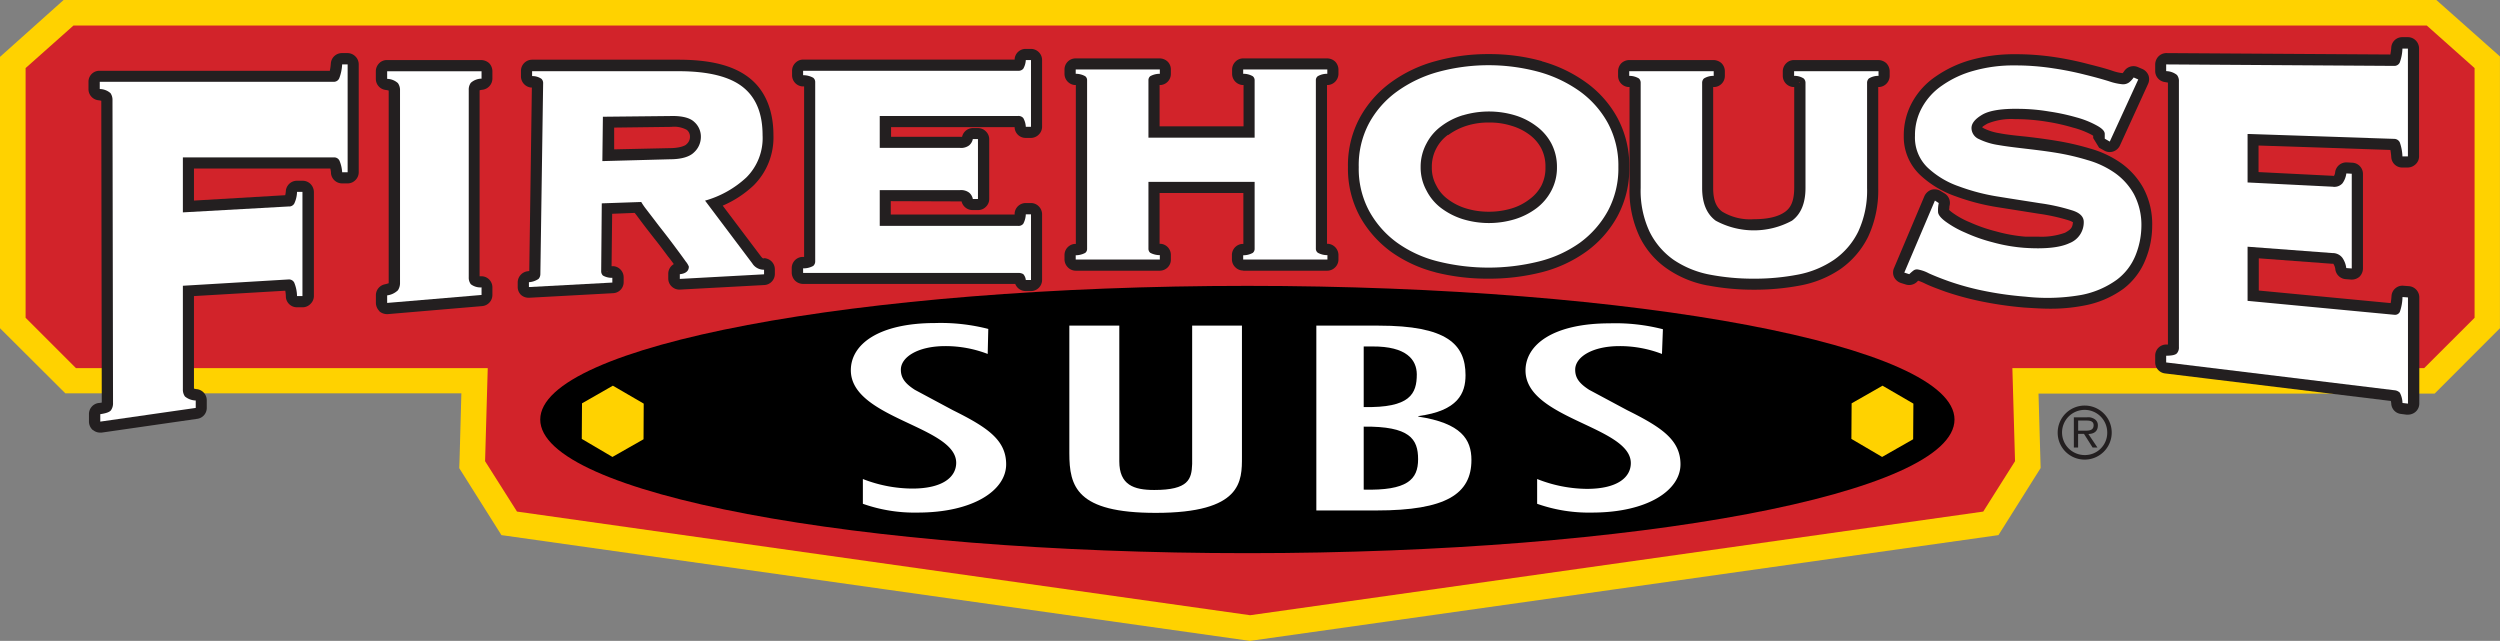
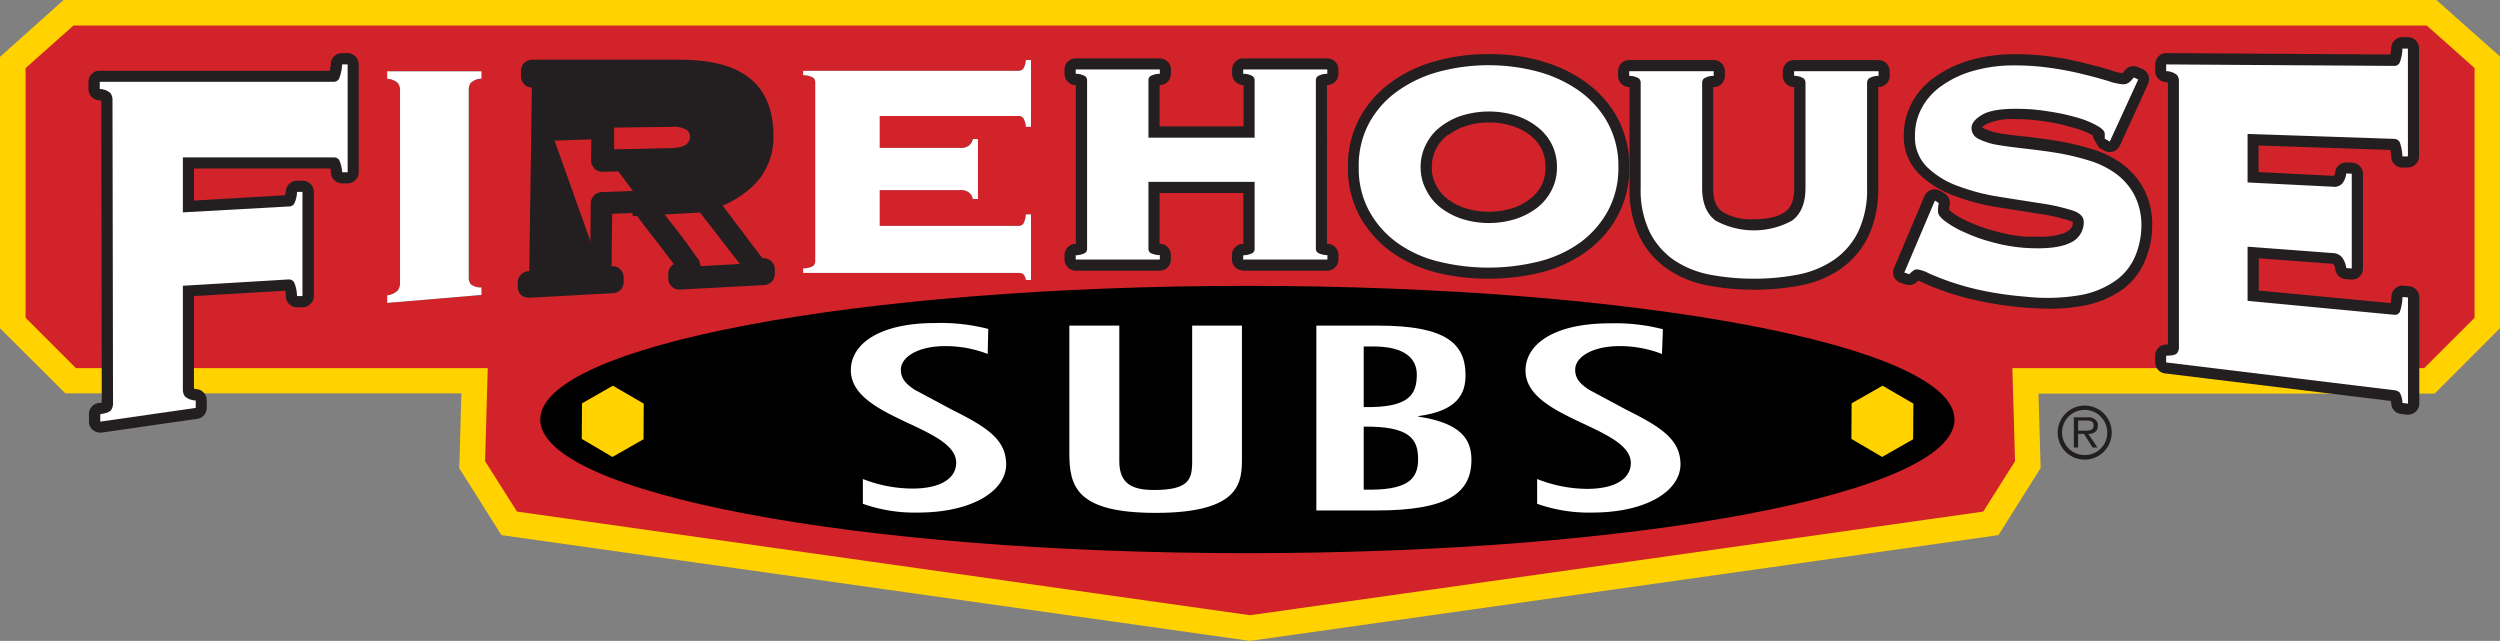
<svg xmlns="http://www.w3.org/2000/svg" width="423.79" height="108.64" viewBox="0 0 423.79 108.64">
  <rect x="0" y="0" width="423.79" height="108.64" fill="#808080" stroke="none" />
  <title>firehouse-subs-logo</title>
  <g>
    <g>
-       <polygon points="411.38 4.33 245.68 4.33 178.14 4.33 12.45 4.33 4.34 11.54 4.34 53.87 12.88 62.41 82.68 62.41 82.23 78.18 87.64 86.72 211.91 104.29 336.19 86.72 341.58 78.18 341.13 62.41 410.93 62.41 419.48 53.87 419.48 11.54 411.38 4.33" fill="#ffd200" />
      <path d="M85,90.71,77.85,79.36,77.9,78l.31-11.32H11.08L0,55.64v-46L10.78,0h400.6V4.32l-2.89,3.23,2.89-3.23V0H413l10.78,9.57V55.64L412.71,66.72H345.56l.36,12.62-7.15,11.37L211.88,108.64,85,90.71ZM8.65,13.46V52.07l6,6H87.11L86.58,77l3.63,5.75L211.93,99.92,333.57,82.71,337.21,77l-.54-18.86,72.48,0,6-6V13.48l-5.42-4.83H178.13l-164,0L8.65,13.46Z" fill="#ffd200" />
    </g>
    <polygon points="411.38 4.33 245.68 4.33 178.14 4.33 12.45 4.33 4.34 11.54 4.34 53.87 12.88 62.41 82.68 62.41 82.23 78.18 87.64 86.72 211.91 104.29 336.19 86.72 341.58 78.18 341.13 62.41 410.93 62.41 419.48 53.87 419.48 11.54 411.38 4.33" fill="#d2232a" />
    <g>
      <path d="M58,29.2a5.89,5.89,0,0,0-.47-2,1,1,0,0,0-.94-.52H31V36L48.93,35a1,1,0,0,0,.94-.47,4.82,4.82,0,0,0,.48-2h.92V50.19h-.92a6.27,6.27,0,0,0-.48-2.3,1,1,0,0,0-.94-.52L31,48.44V66a2,2,0,0,0,.35,1.21,3,3,0,0,0,1.83.68v1.26L17,71.47V70.21c1-.15,1.59-.36,1.82-.68a2,2,0,0,0,.34-1.21L19.07,17a2,2,0,0,0-.34-1.21,2.82,2.82,0,0,0-1.82-.7V13.87H56.56a1,1,0,0,0,.94-.58A7.51,7.51,0,0,0,58,10.92h.93V29.2Z" fill="#231f20" />
      <path d="M15.73,72.9a1.93,1.93,0,0,1-.65-1.44h0V70.21a1.89,1.89,0,0,1,1.61-1.89h0a3.57,3.57,0,0,0,.56-.08h0l-.08-51.16a4.43,4.43,0,0,0-.53-.09h0A1.89,1.89,0,0,1,15,15.11h0V13.87a1.85,1.85,0,0,1,.55-1.34h0A1.83,1.83,0,0,1,16.91,12h39a9.07,9.07,0,0,0,.17-1.23h0A1.89,1.89,0,0,1,58,9h.91a1.89,1.89,0,0,1,1.34.57h0a1.87,1.87,0,0,1,.56,1.33h0V29.19a1.88,1.88,0,0,1-.56,1.34h0a1.84,1.84,0,0,1-1.34.56H58v0a1.9,1.9,0,0,1-1.89-1.68h0c0-.36-.07-.63-.11-.84H32.88V34l15.47-.91a5.08,5.08,0,0,0,.11-.78h0a1.89,1.89,0,0,1,1.86-1.67h1a1.89,1.89,0,0,1,1.34.57h0a2,2,0,0,1,.55,1.34h0V50.19a1.86,1.86,0,0,1-.57,1.32h0a1.85,1.85,0,0,1-1.32.58h-1a1.88,1.88,0,0,1-1.86-1.73h0c0-.48-.06-.84-.1-1.08h0l-15.48.91V65.87a2.88,2.88,0,0,0,.57.11h0a1.9,1.9,0,0,1,1.6,1.89h0v1.25A1.86,1.86,0,0,1,33.42,71h0L17.25,73.33H17a1.83,1.83,0,0,1-1.24-.44ZM21,17,21,68.32A4.73,4.73,0,0,1,21,69h0l8.48-1.22A4.33,4.33,0,0,1,29.1,66h0V48.42a1.87,1.87,0,0,1,1.76-1.89h0l18.06-1.08a1.46,1.46,0,0,1,.46,0h0V36.83a1,1,0,0,1-.34,0h0L31.1,37.91a1.92,1.92,0,0,1-1.41-.53h0A1.77,1.77,0,0,1,29.1,36h0V26.68a1.89,1.89,0,0,1,.54-1.34h0A1.89,1.89,0,0,1,31,24.79H56.55a3.31,3.31,0,0,1,.44,0h0V15.73a2.12,2.12,0,0,1-.44,0H20.78A4.3,4.3,0,0,1,21,17ZM17.51,68.18v0h0v0Zm41.37-39.1,1-.12-1,.12Z" fill="#231f20" />
    </g>
    <g>
      <path d="M65.63,50.07a3.2,3.2,0,0,0,1.82-.86A2.17,2.17,0,0,0,67.81,48V15.32a2,2,0,0,0-.36-1.23,2.8,2.8,0,0,0-1.82-.72V12.08h16v1.25a2.78,2.78,0,0,0-1.82.71,1.93,1.93,0,0,0-.35,1.21V47a1.86,1.86,0,0,0,.35,1.18,2.7,2.7,0,0,0,1.82.54V50l-16,1.35Z" fill="#231f20" />
-       <path d="M64.34,52.76a2,2,0,0,1-.62-1.39h0V50.05a1.89,1.89,0,0,1,1.45-1.84h0a5.69,5.69,0,0,0,.72-.2h0V15.35a4.26,4.26,0,0,0-.56-.11h0a1.88,1.88,0,0,1-1.62-1.88h0V12.07a1.93,1.93,0,0,1,.57-1.35h0a1.8,1.8,0,0,1,1.35-.54H81.58a2.07,2.07,0,0,1,1.35.54h0a2,2,0,0,1,.54,1.35h0v1.28a1.93,1.93,0,0,1-1.64,1.86h0a2.64,2.64,0,0,0-.53.1h0V46.83l.41,0h0a1.88,1.88,0,0,1,1.76,1.89h0V50a1.9,1.9,0,0,1-1.74,1.89h0l-16,1.36h-.16a2.06,2.06,0,0,1-1.28-.49Zm5.34-37.44V48a4,4,0,0,1-.16,1.18h0l8.22-.69a4.74,4.74,0,0,1-.22-1.4h0V15.24A4.62,4.62,0,0,1,77.69,14H69.48a4.29,4.29,0,0,1,.2,1.35ZM66,48s0,0,0,0h0v0Z" fill="#231f20" />
    </g>
    <g>
-       <path d="M102.21,46.71a2.93,2.93,0,0,0,1.59.38v.81l-14.14.76v-.82a3.33,3.33,0,0,0,1.63-.56,1.22,1.22,0,0,0,.31-.8l.47-32.34a1,1,0,0,0-.29-.78,2.67,2.67,0,0,0-1.58-.46v-.83H115q7.5,0,10.89,2.66c2.26,1.77,3.38,4.5,3.38,8.2a9.42,9.42,0,0,1-2.75,7.15,17.09,17.09,0,0,1-7,3.93l8,10.63a2.27,2.27,0,0,0,2,1.08v.78l-14.28.78v-.8c1-.1,1.53-.54,1.53-1.29a3.29,3.29,0,0,0-.57-.92c-.34-.5-.81-1.13-1.35-1.86s-1.13-1.52-1.79-2.38-1.3-1.65-1.9-2.45-1.14-1.48-1.59-2.08a11,11,0,0,1-.87-1.26l-6.69.23L101.91,46A1,1,0,0,0,102.21,46.71ZM113.54,27c2,0,3.38-.43,4.13-1.19a3.55,3.55,0,0,0,1.14-2.59,3.33,3.33,0,0,0-1.12-2.55c-.74-.71-2.11-1.06-4.11-1l-11.38.12-.09,7.52Z" fill="#231f20" />
+       <path d="M102.21,46.71a2.93,2.93,0,0,0,1.59.38v.81l-14.14.76v-.82a3.33,3.33,0,0,0,1.63-.56,1.22,1.22,0,0,0,.31-.8l.47-32.34a1,1,0,0,0-.29-.78,2.67,2.67,0,0,0-1.58-.46v-.83H115q7.5,0,10.89,2.66c2.26,1.77,3.38,4.5,3.38,8.2a9.42,9.42,0,0,1-2.75,7.15,17.09,17.09,0,0,1-7,3.93a2.27,2.27,0,0,0,2,1.08v.78l-14.28.78v-.8c1-.1,1.53-.54,1.53-1.29a3.29,3.29,0,0,0-.57-.92c-.34-.5-.81-1.13-1.35-1.86s-1.13-1.52-1.79-2.38-1.3-1.65-1.9-2.45-1.14-1.48-1.59-2.08a11,11,0,0,1-.87-1.26l-6.69.23L101.91,46A1,1,0,0,0,102.21,46.71ZM113.54,27c2,0,3.38-.43,4.13-1.19a3.55,3.55,0,0,0,1.14-2.59,3.33,3.33,0,0,0-1.12-2.55c-.74-.71-2.11-1.06-4.11-1l-11.38.12-.09,7.52Z" fill="#231f20" />
      <path d="M88.33,50a1.86,1.86,0,0,1-.57-1.38h0v-.81A1.93,1.93,0,0,1,89.32,46h0l.4-.06h0l.44-31.1H90a1.92,1.92,0,0,1-1.69-1.92h0V12a1.9,1.9,0,0,1,1.9-1.88H115c5.2,0,9.22.89,12,3.07h0c2.81,2.19,4.11,5.65,4.11,9.71h0a11.47,11.47,0,0,1-3.34,8.51h0a17.9,17.9,0,0,1-5.26,3.45h0l6.5,8.62c.24.29.29.29.31.29h0s0,0,0,0h0c0,.05.07.05.2,0h0a1.15,1.15,0,0,1,.45.07h0a1.88,1.88,0,0,1,1.38,1.82h0v.77a1.89,1.89,0,0,1-1.8,1.89h0l-14.27.77a1.87,1.87,0,0,1-1.39-.5h0a1.84,1.84,0,0,1-.61-1.37h0v-.82a1.9,1.9,0,0,1,.94-1.63h0c-.26-.37-.59-.82-1-1.32h0c-.53-.72-1.1-1.48-1.75-2.32h0c-.67-.84-1.32-1.68-1.91-2.44h0c-.62-.8-1.15-1.52-1.61-2.14h0l-.36-.46h0l-3.82.15-.1,8.88H104a1.9,1.9,0,0,1,1.72,1.89h0v.82a1.87,1.87,0,0,1-1.8,1.87h0l-14.14.77h-.08A1.93,1.93,0,0,1,88.33,50Zm5.61-35.91a.16.16,0,0,1,0,.08h0L93.5,46.46a.18.18,0,0,1,0,.1h0l6.53-.35c0-.1,0-.2,0-.28h0l.12-11.49A1.92,1.92,0,0,1,102,32.56h0l6.67-.23a1.87,1.87,0,0,1,1.73,1h0s.29.45.72,1h0c.44.6,1,1.27,1.57,2.06h0c.61.79,1.23,1.61,1.93,2.45h0l1.79,2.39h0c.53.75,1,1.37,1.35,1.88h0c.43.81.65.37,1,2h0l6.66-.36L118,35.16a2,2,0,0,1-.3-1.73h0A1.86,1.86,0,0,1,119,32.2h0a15.72,15.72,0,0,0,6.27-3.49h0a7.55,7.55,0,0,0,2.15-5.78h0c0-3.35-.93-5.37-2.66-6.72h0c-1.68-1.38-4.91-2.29-9.7-2.27H93.94v.15Zm8.83,32h.11l.13-.12h0l0,.06v-.06h-.09l-.11.13Zm.4-1Zm-2.4-16.53a2,2,0,0,1-.58-1.36h0l.11-7.52a1.87,1.87,0,0,1,1.86-1.87h0l11.12-.12a.76.76,0,0,1,.41,0h0s0,.05,0,0h0c2.11,0,3.89.32,5.26,1.58h0a5.28,5.28,0,0,1,1.7,3.66h0a1.85,1.85,0,0,1,0,.25h0a5.46,5.46,0,0,1-1.69,3.9h0c-1.39,1.35-3.24,1.71-5.43,1.77h0l-11.44.27a2,2,0,0,1-1.37-.55ZM113.54,27l0-1.89c1.77,0,2.7-.46,2.83-.66h0a1.64,1.64,0,0,0,.59-1.2h0l0-.09a1.45,1.45,0,0,0-.53-1.14h0a4.42,4.42,0,0,0-2.64-.51h0l-.08,0-.06,0-9.54.12,0,3.69,9.45-.21.07,1.89Z" fill="#231f20" />
    </g>
    <g>
      <path d="M164.91,33.73a1.85,1.85,0,0,0-.62-1.07,2.26,2.26,0,0,0-1.56-.43h-13.6v6.06h23.45a1,1,0,0,0,.88-.36,3.68,3.68,0,0,0,.43-1.6h.88V47.47h-.88a1.72,1.72,0,0,0-.43-1,1.54,1.54,0,0,0-.88-.2H136.14v-.78a3.42,3.42,0,0,0,1.71-.41,1,1,0,0,0,.34-.75V13.93a.92.92,0,0,0-.34-.75,3.47,3.47,0,0,0-1.71-.43V12h36.44a1.06,1.06,0,0,0,.88-.35,3.28,3.28,0,0,0,.43-1.47h.88V21.49h-.88a3.33,3.33,0,0,0-.43-1.48,1.06,1.06,0,0,0-.88-.35H149.13v5.41h13.6a2.26,2.26,0,0,0,1.56-.43,1.91,1.91,0,0,0,.62-1.07h.87V33.73Z" fill="#231f20" />
-       <path d="M173.89,49.34a1.89,1.89,0,0,1-1.79-1.21h-36a2,2,0,0,1-1.33-.56h0a2,2,0,0,1-.56-1.35h0v-.78A1.9,1.9,0,0,1,136,43.55h0l.31,0h0V14.65l-.31,0h0a1.9,1.9,0,0,1-1.73-1.9h0V12a1.84,1.84,0,0,1,.56-1.34h0a1.83,1.83,0,0,1,1.33-.56H172a.79.79,0,0,1,0-.13h0a1.87,1.87,0,0,1,1.89-1.68h.88a1.89,1.89,0,0,1,1.32.55h0a1.88,1.88,0,0,1,.56,1.34h0V21.49a1.85,1.85,0,0,1-.56,1.32h0a1.88,1.88,0,0,1-1.32.57h-.88A1.87,1.87,0,0,1,172,21.7h0a.4.4,0,0,1,0-.15h0l-20.95,0v1.64h11.7a1.46,1.46,0,0,0,.34,0h0a1.88,1.88,0,0,1,1.84-1.48h.89a1.89,1.89,0,0,1,1.31.57h0a1.85,1.85,0,0,1,.56,1.34h0V33.74a1.82,1.82,0,0,1-.56,1.31h0a1.84,1.84,0,0,1-1.31.56h-.89v0A1.92,1.92,0,0,1,163,34.14h0l-.32,0h0L151,34.1v2.27h21c0-.07,0-.16,0-.27h0a1.89,1.89,0,0,1,1.89-1.68h.88a1.85,1.85,0,0,1,1.32.56h0a1.9,1.9,0,0,1,.56,1.35h0V47.47a1.85,1.85,0,0,1-.56,1.32h0a1.85,1.85,0,0,1-1.32.55h-.88Zm-1.32-5,.3,0h0V40.17l-.3,0H149.13a2,2,0,0,1-1.36-.56h0a1.89,1.89,0,0,1-.54-1.34h0V32.22a1.87,1.87,0,0,1,.54-1.34h0a2,2,0,0,1,1.36-.55h13.59a7.46,7.46,0,0,1,1.15.11h0v-3.6a6.61,6.61,0,0,1-1.15.12H149.13a2,2,0,0,1-1.36-.56h0a1.86,1.86,0,0,1-.54-1.34h0v-5.4a1.82,1.82,0,0,1,.54-1.34h0a2,2,0,0,1,1.36-.55h23.74V13.85a1.55,1.55,0,0,1-.3,0H140.06v.07h0V44.31h32.51Zm-35.76-.84v0h0v0Zm29-9.91,1-.19-1,.19Z" fill="#231f20" />
    </g>
    <g>
      <path d="M223.4,42.85a3.26,3.26,0,0,0,1.62.4V44H210.74v-.73a3.3,3.3,0,0,0,1.62-.4.87.87,0,0,0,.32-.69V30.83h-18V42.16a.89.89,0,0,0,.3.69,3.43,3.43,0,0,0,1.63.4V44H182.35v-.73a3.4,3.4,0,0,0,1.61-.4.84.84,0,0,0,.32-.69V13.62a.84.84,0,0,0-.32-.7,3.25,3.25,0,0,0-1.61-.41v-.73h14.26v.73a3.28,3.28,0,0,0-1.63.41.88.88,0,0,0-.3.7v9.72h18V13.62a.86.86,0,0,0-.32-.7,3.15,3.15,0,0,0-1.62-.41v-.73H225v.73a3.12,3.12,0,0,0-1.62.41.84.84,0,0,0-.32.7V42.16A.84.84,0,0,0,223.4,42.85Z" fill="#231f20" />
      <path d="M210.74,45.86a1.86,1.86,0,0,1-1.34-.56h0a1.86,1.86,0,0,1-.57-1.33h0v-.72a1.89,1.89,0,0,1,1.72-1.9h0l.22,0h0V32.72h-14.2v8.61l.22,0h0a1.89,1.89,0,0,1,1.69,1.9h0V44a1.83,1.83,0,0,1-.54,1.33h0a1.92,1.92,0,0,1-1.35.56H182.34A1.89,1.89,0,0,1,181,45.3h0a1.93,1.93,0,0,1-.55-1.33h0v-.72a1.9,1.9,0,0,1,1.69-1.9h0l.23,0h0V14.41l-.23,0h0a1.91,1.91,0,0,1-1.69-1.89h0v-.73a1.88,1.88,0,0,1,.55-1.34h0a1.88,1.88,0,0,1,1.34-.55h14.25a2,2,0,0,1,1.35.55h0a1.87,1.87,0,0,1,.54,1.34h0v.73a1.89,1.89,0,0,1-1.69,1.89h0l-.22,0h0l0,7h14.23v-7l-.22,0h0a1.92,1.92,0,0,1-1.72-1.89h0v-.73a1.9,1.9,0,0,1,.57-1.34h0a1.82,1.82,0,0,1,1.34-.55H225a2,2,0,0,1,1.34.55h0a2,2,0,0,1,.55,1.34h0v.73a1.92,1.92,0,0,1-1.73,1.89h0l-.21,0h0V41.33l.21,0h0a1.93,1.93,0,0,1,1.73,1.9h0V44a1.86,1.86,0,0,1-.57,1.33h0a1.9,1.9,0,0,1-1.32.56H210.74Zm10.44-3.79V13.67h-6.62v9.66a1.87,1.87,0,0,1-.55,1.34h0a1.9,1.9,0,0,1-1.35.56h-18a2,2,0,0,1-1.36-.56h0a2,2,0,0,1-.54-1.34h0V13.67h-6.62v28.4h6.62V30.82a1.88,1.88,0,0,1,.54-1.35h0a2,2,0,0,1,1.36-.54h18a2,2,0,0,1,1.35.54h0a1.89,1.89,0,0,1,.55,1.35h0V42.07Zm-9.83-.81v0h0v0Zm-28.4,0v0h0v0Zm41.45,0h0Zm0-26.73v0Zm-28.41,0,0,0,0,0Z" fill="#231f20" />
    </g>
    <g>
      <path d="M260.83,12.18a22.16,22.16,0,0,1,7,3.32,16.32,16.32,0,0,1,4.74,5.38,15.21,15.21,0,0,1,1.77,7.44,15.19,15.19,0,0,1-1.77,7.42,16.49,16.49,0,0,1-4.74,5.4,20.52,20.52,0,0,1-7,3.19,35.42,35.42,0,0,1-17,0,20.24,20.24,0,0,1-7-3.19,16.29,16.29,0,0,1-4.75-5.4,15.07,15.07,0,0,1-1.75-7.42,15.1,15.1,0,0,1,1.75-7.44,16.13,16.13,0,0,1,4.75-5.38,21.84,21.84,0,0,1,7-3.32,32.66,32.66,0,0,1,17,0ZM248,19.53a11.71,11.71,0,0,0-3.65,1.84,8.44,8.44,0,0,0-2.53,2.94,8.29,8.29,0,0,0-1,4,8.12,8.12,0,0,0,1,4,8.6,8.6,0,0,0,2.53,3A12.16,12.16,0,0,0,248,37.16a15.18,15.18,0,0,0,8.79,0,12,12,0,0,0,3.64-1.84,8.88,8.88,0,0,0,2.55-3,8.34,8.34,0,0,0,.95-4,8.51,8.51,0,0,0-.95-4,8.71,8.71,0,0,0-2.55-2.94,11.55,11.55,0,0,0-3.64-1.84,15.41,15.41,0,0,0-8.79,0Z" fill="#231f20" />
      <path d="M243.39,46.17a22.58,22.58,0,0,1-7.61-3.51h0a18.68,18.68,0,0,1-5.28-6h0a17,17,0,0,1-2-8.33h0a17,17,0,0,1,2-8.36h0a18.21,18.21,0,0,1,5.28-6h0a23,23,0,0,1,7.59-3.61h0a33.13,33.13,0,0,1,9-1.19h0a33.16,33.16,0,0,1,9,1.19h0l-.48,1.82L260.32,14a30.15,30.15,0,0,0-8-1h0a29.93,29.93,0,0,0-8,1h0A20.08,20.08,0,0,0,238,17h0a14.77,14.77,0,0,0-4.19,4.79h0a12.93,12.93,0,0,0-1.51,6.53h0a13,13,0,0,0,1.51,6.5h0A14,14,0,0,0,238,39.58h0a17.55,17.55,0,0,0,6.29,2.92h0a32.17,32.17,0,0,0,8,1h0a31.68,31.68,0,0,0,8-1h0a18,18,0,0,0,6.34-2.92h0a14.12,14.12,0,0,0,4.2-4.76h0a13.46,13.46,0,0,0,1.54-6.5h0a13.67,13.67,0,0,0-1.54-6.56h0a14.9,14.9,0,0,0-4.2-4.76h0a20,20,0,0,0-6.35-3h0l.52-1.81.5-1.82A23.61,23.61,0,0,1,268.9,14h0a18,18,0,0,1,5.29,6h0a17.12,17.12,0,0,1,2,8.36h0a16.9,16.9,0,0,1-2,8.29h0a18.09,18.09,0,0,1-5.29,6h0a22.44,22.44,0,0,1-7.6,3.51h0a36.27,36.27,0,0,1-9,1.08h0a36.24,36.24,0,0,1-9-1.08Zm4-7.21a13.47,13.47,0,0,1-4.21-2.13h0a10.91,10.91,0,0,1-3.07-3.58h0a10,10,0,0,1-1.18-4.91h0a10.1,10.1,0,0,1,1.17-4.92h0a10.74,10.74,0,0,1,3.07-3.58h0a14,14,0,0,1,4.22-2.14h0l.57,1.83-.55-1.83a17.12,17.12,0,0,1,4.95-.71h0a17.44,17.44,0,0,1,5,.71h0a14.19,14.19,0,0,1,4.2,2.12h0a11,11,0,0,1,3.1,3.6h0a10.71,10.71,0,0,1,1.16,4.92h0a10.33,10.33,0,0,1-1.19,4.91h0a10.67,10.67,0,0,1-3,3.56h0A13.51,13.51,0,0,1,257.29,39h0a17.46,17.46,0,0,1-4.94.73h0a17.72,17.72,0,0,1-5-.73Zm-1.94-16.1a6.66,6.66,0,0,0-2,2.35h0a6.55,6.55,0,0,0-.73,3.13h0a6.09,6.09,0,0,0,.76,3.11h0a6.38,6.38,0,0,0,2,2.35h0a9.82,9.82,0,0,0,3.07,1.54h0a13.1,13.1,0,0,0,3.84.55h0a13.28,13.28,0,0,0,3.83-.55h0a9.34,9.34,0,0,0,3.08-1.58h0a6.77,6.77,0,0,0,2-2.31h0a6.61,6.61,0,0,0,.68-3.11h0a6.7,6.7,0,0,0-.68-3.13h0a6.86,6.86,0,0,0-2-2.35h0a9.59,9.59,0,0,0-3.05-1.53h0a12.24,12.24,0,0,0-3.83-.56h0a12.17,12.17,0,0,0-3.84.56h0v0a10.71,10.71,0,0,0-3.06,1.55Z" fill="#231f20" />
    </g>
    <g>
      <path d="M305.75,13.3a2.89,2.89,0,0,0-1.62-.44v-.79h14.31v.79a3,3,0,0,0-1.63.44,1,1,0,0,0-.31.76V31.87A16.52,16.52,0,0,1,315,39.26a12.49,12.49,0,0,1-4.12,4.79,16.29,16.29,0,0,1-6.1,2.5,38.81,38.81,0,0,1-7.46.69,39,39,0,0,1-7.5-.69,16.41,16.41,0,0,1-6.11-2.5,12.68,12.68,0,0,1-4.09-4.79,16.38,16.38,0,0,1-1.5-7.39V14.06a1,1,0,0,0-.3-.76,3.14,3.14,0,0,0-1.64-.44v-.79h14.32v.79a3.05,3.05,0,0,0-1.65.44,1,1,0,0,0-.31.76V31.87c0,2.58.78,4.42,2.3,5.54a13.56,13.56,0,0,0,12.93,0c1.53-1.12,2.29-3,2.29-5.54V14.06A1,1,0,0,0,305.75,13.3Z" fill="#231f20" />
      <path d="M289.46,48.39a17.74,17.74,0,0,1-6.82-2.81h0a14.07,14.07,0,0,1-4.71-5.47h0a18.34,18.34,0,0,1-1.7-8.24h0V14.75l-.24,0h0a1.89,1.89,0,0,1-1.7-1.87h0v-.79a2,2,0,0,1,.54-1.36h0a2,2,0,0,1,1.35-.55h14.34a2.06,2.06,0,0,1,1.32.55h0a1.93,1.93,0,0,1,.55,1.36h0v.79a1.89,1.89,0,0,1-1.7,1.87h0l-.28,0h0V31.87c0,2.23.6,3.3,1.52,4h0a9.12,9.12,0,0,0,5.37,1.29h0c2.56,0,4.28-.49,5.35-1.29h0c.92-.69,1.48-1.76,1.5-4h0V14.75l-.22,0h0a1.91,1.91,0,0,1-1.72-1.87h0v-.79a1.92,1.92,0,0,1,.58-1.36h0a1.84,1.84,0,0,1,1.34-.55h14.31a2.07,2.07,0,0,1,1.34.55h0a2,2,0,0,1,.55,1.36h0v.79a1.91,1.91,0,0,1-1.72,1.87h0l-.22,0h0V31.87a18.61,18.61,0,0,1-1.7,8.24h0A14.57,14.57,0,0,1,312,45.6h0a17.92,17.92,0,0,1-6.81,2.79h0a41.18,41.18,0,0,1-7.84.72h0a41.1,41.1,0,0,1-7.84-.72ZM280,14.06V31.87a14.63,14.63,0,0,0,1.29,6.53h0a10.86,10.86,0,0,0,3.47,4.08h0a14.27,14.27,0,0,0,5.4,2.19h0a38.09,38.09,0,0,0,7.12.67h0a38.34,38.34,0,0,0,7.12-.67h0a14.27,14.27,0,0,0,5.4-2.19h0a10.81,10.81,0,0,0,3.49-4.08h0a14.63,14.63,0,0,0,1.29-6.53h0V14.06a.14.14,0,0,1,0-.09H308v.09h0V31.87c0,2.9-.94,5.5-3.08,7.07h0a12.84,12.84,0,0,1-7.57,2h0a12.61,12.61,0,0,1-7.57-2h0c-2.13-1.53-3.1-4.13-3.08-7h0V14H280v.09Zm37.85.79v0Zm-27.95,0,0,0s0,0,0,0Zm-13.18,0s0,0,0,0h0Zm28.09-.55.31-.33H305l-.09.07h.16l-.23.27Z" fill="#231f20" />
    </g>
    <g>
      <path d="M328.65,34.42a5.66,5.66,0,0,0-.12,1.48c0,.45.39,1,1.28,1.66a16.83,16.83,0,0,0,3.32,1.87,28.1,28.1,0,0,0,4.69,1.65,28,28,0,0,0,5.35.93q5.2.35,7.63-.79a3.79,3.79,0,0,0,2.43-3.6c0-.91-.69-1.59-2.11-2a33.15,33.15,0,0,0-5.3-1.17c-2.14-.34-4.44-.69-6.89-1.09a34.56,34.56,0,0,1-6.87-1.77,14.8,14.8,0,0,1-5.32-3.2A7.06,7.06,0,0,1,324.62,23a9.65,9.65,0,0,1,1.22-4.82,10.79,10.79,0,0,1,3.4-3.7A17.19,17.19,0,0,1,334.56,12a24.63,24.63,0,0,1,6.93-.91,41.71,41.71,0,0,1,6.62.5,53,53,0,0,1,5.41,1.09c1.58.39,2.91.76,4,1.1a9.68,9.68,0,0,0,2.31.51,1.78,1.78,0,0,0,1.1-.33,3.8,3.8,0,0,0,.76-.83l.78.34L357.64,24l-.85-.49v-.81c0-.46-.44-.93-1.36-1.43A15.56,15.56,0,0,0,352,19.9a35.51,35.51,0,0,0-4.65-1,32.14,32.14,0,0,0-5-.45c-3-.06-5.13.28-6.34,1s-1.81,1.46-1.81,2.26a2.06,2.06,0,0,0,1.27,1.87,11.26,11.26,0,0,0,3.25,1c1.36.24,2.9.42,4.59.62s3.48.41,5.3.71a40.46,40.46,0,0,1,5.27,1.23,15.46,15.46,0,0,1,4.6,2.16,10.84,10.84,0,0,1,3.26,3.62A11.18,11.18,0,0,1,363,38.39a13.52,13.52,0,0,1-1,4.91,9.69,9.69,0,0,1-3.18,4.13A15.08,15.08,0,0,1,352.8,50a33.3,33.3,0,0,1-9.43.29,57.52,57.52,0,0,1-7.52-1.08,45.45,45.45,0,0,1-5.4-1.5c-1.48-.52-2.65-1-3.49-1.38a6.23,6.23,0,0,0-1.92-.66,1,1,0,0,0-.73.23,7,7,0,0,0-.66.58l-.84-.27L328,34Z" fill="#231f20" />
      <path d="M343.2,52.14A62.46,62.46,0,0,1,335.43,51h0a51.12,51.12,0,0,1-5.63-1.55h0c-1.51-.55-2.73-1-3.65-1.47h0a9.78,9.78,0,0,0-1-.4h0c-.05.07-.12.12-.18.19h0a1.93,1.93,0,0,1-1.94.45h0l-.83-.26a2,2,0,0,1-1.13-1h0a1.86,1.86,0,0,1,0-1.53h0l5.14-12.16a2.05,2.05,0,0,1,1.15-1.09h0a2,2,0,0,1,1.56.17h0l.67.41-.89,1.55.89-1.55a1.88,1.88,0,0,1,.87,2.19h0s0,.22-.05.64h0a6,6,0,0,0,.53.44h0a14.06,14.06,0,0,0,3,1.66h0a26.55,26.55,0,0,0,4.41,1.53h0a26.15,26.15,0,0,0,5,.9h0c.77,0,1.5,0,2.21,0h0a11.78,11.78,0,0,0,4.5-.67h0c1.08-.6,1.25-.91,1.34-1.78h0a3.75,3.75,0,0,0-.8-.34h0a32.22,32.22,0,0,0-5-1.1h0l-6.87-1.09h0a37,37,0,0,1-7.23-1.87h0a16.89,16.89,0,0,1-6-3.6h0A8.9,8.9,0,0,1,322.72,23h0a11.62,11.62,0,0,1,1.45-5.71h0a12.61,12.61,0,0,1,4-4.35h0A19.84,19.84,0,0,1,334,10.19h0a27.25,27.25,0,0,1,7.48-1h0a44.67,44.67,0,0,1,6.89.5h0A53.36,53.36,0,0,1,354,10.86h0c1.6.4,3,.77,4.06,1.13h0a7.42,7.42,0,0,0,1.76.41h0v0a2.37,2.37,0,0,0,.27-.35h0a1.89,1.89,0,0,1,2.34-.67h0l.77.33a2,2,0,0,1,1,1.06h0a1.94,1.94,0,0,1-.07,1.46h0l-4.78,10.46a1.93,1.93,0,0,1-1.15,1h0a1.85,1.85,0,0,1-1.52-.18h0l-.85-.47-1-1.64v-.38a2.71,2.71,0,0,0-.36-.22h0a14.37,14.37,0,0,0-3.07-1.17h0a34,34,0,0,0-4.44-1h0a33.41,33.41,0,0,0-4.76-.43h0c-.28,0-.45,0-.55,0h0a10.67,10.67,0,0,0-4.76.76h0c-.91.52-.87.6-.87.62h0c.06.08,0,0,.29.19h0a9.42,9.42,0,0,0,2.67.82h0c1.28.25,2.79.4,4.47.57h0c1.76.2,3.55.44,5.41.75h0a45.58,45.58,0,0,1,5.48,1.28h0a17.24,17.24,0,0,1,5.16,2.42h0a12.87,12.87,0,0,1,3.82,4.24h0a13,13,0,0,1,1.51,6.44h0a15.09,15.09,0,0,1-1.1,5.63h0A11.63,11.63,0,0,1,360,48.92h0a16.39,16.39,0,0,1-6.84,2.9h0a29.35,29.35,0,0,1-5.71.51h0c-1.36,0-2.77-.1-4.24-.19Zm-15.47-7.57c.8.36,1.92.81,3.35,1.34h0a47.09,47.09,0,0,0,5.16,1.42h0a64.25,64.25,0,0,0,7.25,1.06h0c1.42.06,2.74.17,3.95.17h0a27.06,27.06,0,0,0,4.95-.43h0a13,13,0,0,0,5.27-2.2h0a7.8,7.8,0,0,0,2.6-3.31h0a12.29,12.29,0,0,0,.82-4.26h0a8.94,8.94,0,0,0-1-4.57h0a8.9,8.9,0,0,0-2.69-3h0a13.83,13.83,0,0,0-4.06-1.9h0a39,39,0,0,0-5-1.17h0c-1.78-.3-3.48-.54-5.21-.7h0c-1.68-.19-3.24-.4-4.68-.62h0a13.59,13.59,0,0,1-3.8-1.18h0a4,4,0,0,1-2.3-3.56h0a4.72,4.72,0,0,1,2.74-3.9h0c1.7-1,3.81-1.22,6.67-1.24h0l.68,0h0a35.59,35.59,0,0,1,5.26.48h0a39.12,39.12,0,0,1,4.87,1.06h0a18.54,18.54,0,0,1,3.84,1.49h0c.31.19.64.39.94.61h0l1.86-4a16,16,0,0,1-2.24-.55h0c-1-.31-2.29-.67-3.88-1.06h0a45.26,45.26,0,0,0-5.21-1.06h0a40.25,40.25,0,0,0-6.3-.47h0a23,23,0,0,0-6.44.83h0A14.85,14.85,0,0,0,330.3,16h0a9.07,9.07,0,0,0-2.83,3.07h0a7.59,7.59,0,0,0-1,3.87h0A5.12,5.12,0,0,0,328,27h0a12.72,12.72,0,0,0,4.67,2.78h0a31.93,31.93,0,0,0,6.54,1.68h0c2.43.41,4.73.74,6.84,1.08h0a40.82,40.82,0,0,1,5.57,1.22h0c1.7.46,3.47,1.79,3.47,3.86h0a5.73,5.73,0,0,1-3.56,5.32h0a14.64,14.64,0,0,1-6.08,1h0c-.74,0-1.56,0-2.44-.08h0a27,27,0,0,1-5.72-1h0a30.51,30.51,0,0,1-5-1.73h0a19.05,19.05,0,0,1-3.65-2.06h0l-.62-.5h0l-2.24,5.27a9.75,9.75,0,0,1,1.9.71Z" fill="#231f20" />
    </g>
    <g>
      <path d="M397.73,45.44a3.89,3.89,0,0,0-.66-1.74,2.06,2.06,0,0,0-1.67-.8L381,41.82V51l24.87,2.36a.91.91,0,0,0,.94-.49,8.12,8.12,0,0,0,.45-2.52l.93.07v18l-.93-.11a3.94,3.94,0,0,0-.45-1.74,1.47,1.47,0,0,0-.94-.42L367.2,61.44V60.3q1.47,0,1.83-.42a1.47,1.47,0,0,0,.33-1.06v-45a1.63,1.63,0,0,0-.33-1.11,3,3,0,0,0-1.83-.65V10.92l38.66.25a1,1,0,0,0,.94-.58,7.51,7.51,0,0,0,.45-2.35h.93V26.51l-.93,0a7.83,7.83,0,0,0-.45-2.38,1.06,1.06,0,0,0-.94-.59L381,22.71v8.22l14.41.72a1.85,1.85,0,0,0,1.67-.57,3.6,3.6,0,0,0,.66-1.68l.92.05V45.51Z" fill="#231f20" />
      <path d="M407.93,70.29l-.93-.12a1.85,1.85,0,0,1-1.64-1.68h0c0-.21-.05-.38-.07-.52h0L367,63.3a1.89,1.89,0,0,1-1.66-1.86h0V60.3a1.88,1.88,0,0,1,1.87-1.9h0a1.37,1.37,0,0,0,.29,0h0V14l-.52-.09h0a1.89,1.89,0,0,1-1.64-1.88h0V10.92a2,2,0,0,1,.55-1.35h0A1.88,1.88,0,0,1,367.2,9h0l38,.24a8.15,8.15,0,0,0,.16-1.21h0a1.86,1.86,0,0,1,1.88-1.73h.93a1.86,1.86,0,0,1,1.34.56h0a1.94,1.94,0,0,1,.56,1.35h0V26.5a1.82,1.82,0,0,1-.61,1.37h0a2,2,0,0,1-1.35.53h0l-.95,0a1.86,1.86,0,0,1-1.8-1.74h0a10.48,10.48,0,0,0-.15-1.24h0l-22.35-.75v4.5l12.53.63h.18s.08.05,0,.14h0a1.5,1.5,0,0,0,.28-.79h0a1.92,1.92,0,0,1,2-1.62h0l.91.05a1.9,1.9,0,0,1,1.8,1.91h0V45.51a2,2,0,0,1-.59,1.4h0a2,2,0,0,1-1.44.48h0l-.91-.07.13-1.81-.13,1.81a1.92,1.92,0,0,1-1.74-1.61h0a2.08,2.08,0,0,0-.35-1h0l-.25,0h0l-12.38-.92v5.46l22.36,2.13a10.61,10.61,0,0,0,.14-1.19h0a1.82,1.82,0,0,1,.66-1.32h0a1.82,1.82,0,0,1,1.39-.43h0l.92.07a1.91,1.91,0,0,1,1.74,1.89h0v18a1.87,1.87,0,0,1-.64,1.42h0a2,2,0,0,1-1.25.47h0l-.25,0Zm-1.85-6h.2v-9H406l-.28,0h0L380.8,52.91A1.88,1.88,0,0,1,379.1,51h0V41.82a1.93,1.93,0,0,1,.59-1.4h0a1.91,1.91,0,0,1,1.45-.49h0l14.4,1.1a4.26,4.26,0,0,1,1.19.21h0V33.38a3.5,3.5,0,0,1-1.16.16h0a1.9,1.9,0,0,1-.28,0h0l-14.43-.71a1.91,1.91,0,0,1-1.76-1.88h0V22.71a1.94,1.94,0,0,1,.57-1.38h0a2,2,0,0,1,1.37-.52h0l24.85.78a1.78,1.78,0,0,1,.39,0h0V13a1.61,1.61,0,0,1-.43,0h0l-34.71-.23a4.22,4.22,0,0,1,.12,1h0v45a4.18,4.18,0,0,1-.18,1.21h0l35,4.25ZM368,58.34v0h0v0Zm30.68-13,.94-.15-.94.15ZM405.12,25v0h0v0Z" fill="#231f20" />
    </g>
    <g>
      <path d="M58,29.2a5.89,5.89,0,0,0-.47-2,1,1,0,0,0-.94-.52H31V36L48.93,35a1,1,0,0,0,.94-.47,4.82,4.82,0,0,0,.48-2h.92V50.19h-.92a6.27,6.27,0,0,0-.48-2.3,1,1,0,0,0-.94-.52L31,48.44V66a2,2,0,0,0,.35,1.21,3,3,0,0,0,1.83.68v1.26L17,71.47V70.21c1-.15,1.59-.36,1.82-.68a2,2,0,0,0,.34-1.21L19.07,17a2,2,0,0,0-.34-1.21,2.82,2.82,0,0,0-1.82-.7V13.87H56.56a1,1,0,0,0,.94-.58A7.51,7.51,0,0,0,58,10.92h.93V29.2Z" fill="#fff" />
      <path d="M65.63,50.07a3.2,3.2,0,0,0,1.82-.86A2.17,2.17,0,0,0,67.81,48V15.32a2,2,0,0,0-.36-1.23,2.8,2.8,0,0,0-1.82-.72V12.08h16v1.25a2.78,2.78,0,0,0-1.82.71,1.93,1.93,0,0,0-.35,1.21V47a1.86,1.86,0,0,0,.35,1.18,2.7,2.7,0,0,0,1.82.54V50l-16,1.35Z" fill="#fff" />
-       <path d="M102.21,46.71a2.93,2.93,0,0,0,1.59.38v.81l-14.14.76v-.82a3.33,3.33,0,0,0,1.63-.56,1.22,1.22,0,0,0,.31-.8l.47-32.34a1,1,0,0,0-.29-.78,2.67,2.67,0,0,0-1.58-.46v-.83H115q7.5,0,10.89,2.66c2.26,1.77,3.38,4.5,3.38,8.2a9.42,9.42,0,0,1-2.75,7.15,17.09,17.09,0,0,1-7,3.93l8,10.63a2.27,2.27,0,0,0,2,1.08v.78l-14.28.78v-.8c1-.1,1.53-.54,1.53-1.29a3.29,3.29,0,0,0-.57-.92c-.34-.5-.81-1.13-1.35-1.86s-1.13-1.52-1.79-2.38-1.3-1.65-1.9-2.45-1.14-1.48-1.59-2.08a11,11,0,0,1-.87-1.26l-6.69.23L101.91,46A1,1,0,0,0,102.21,46.71ZM113.54,27c2,0,3.38-.43,4.13-1.19a3.55,3.55,0,0,0,1.14-2.59,3.33,3.33,0,0,0-1.12-2.55c-.74-.71-2.11-1.06-4.11-1l-11.38.12-.09,7.52Z" fill="#fff" />
      <path d="M164.91,33.73a1.85,1.85,0,0,0-.62-1.07,2.26,2.26,0,0,0-1.56-.43h-13.6v6.06h23.45a1,1,0,0,0,.88-.36,3.68,3.68,0,0,0,.43-1.6h.88V47.47h-.88a1.72,1.72,0,0,0-.43-1,1.54,1.54,0,0,0-.88-.2H136.14v-.78a3.42,3.42,0,0,0,1.71-.41,1,1,0,0,0,.34-.75V13.93a.92.92,0,0,0-.34-.75,3.47,3.47,0,0,0-1.71-.43V12h36.44a1.06,1.06,0,0,0,.88-.35,3.28,3.28,0,0,0,.43-1.47h.88V21.49h-.88a3.33,3.33,0,0,0-.43-1.48,1.06,1.06,0,0,0-.88-.35H149.13v5.41h13.6a2.26,2.26,0,0,0,1.56-.43,1.91,1.91,0,0,0,.62-1.07h.87V33.73Z" fill="#fff" />
      <path d="M223.4,42.85a3.26,3.26,0,0,0,1.62.4V44H210.74v-.73a3.3,3.3,0,0,0,1.62-.4.87.87,0,0,0,.32-.69V30.83h-18V42.16a.89.89,0,0,0,.3.69,3.43,3.43,0,0,0,1.63.4V44H182.35v-.73a3.4,3.4,0,0,0,1.61-.4.84.84,0,0,0,.32-.69V13.62a.84.84,0,0,0-.32-.7,3.25,3.25,0,0,0-1.61-.41v-.73h14.26v.73a3.28,3.28,0,0,0-1.63.41.88.88,0,0,0-.3.7v9.72h18V13.62a.86.86,0,0,0-.32-.7,3.15,3.15,0,0,0-1.62-.41v-.73H225v.73a3.12,3.12,0,0,0-1.62.41.84.84,0,0,0-.32.7V42.16A.84.84,0,0,0,223.4,42.85Z" fill="#fff" />
      <path d="M260.83,12.18a22.16,22.16,0,0,1,7,3.32,16.32,16.32,0,0,1,4.74,5.38,15.21,15.21,0,0,1,1.77,7.44,15.19,15.19,0,0,1-1.77,7.42,16.49,16.49,0,0,1-4.74,5.4,20.52,20.52,0,0,1-7,3.19,35.42,35.42,0,0,1-17,0,20.24,20.24,0,0,1-7-3.19,16.29,16.29,0,0,1-4.75-5.4,15.07,15.07,0,0,1-1.75-7.42,15.1,15.1,0,0,1,1.75-7.44,16.13,16.13,0,0,1,4.75-5.38,21.84,21.84,0,0,1,7-3.32,32.66,32.66,0,0,1,17,0ZM248,19.53a11.71,11.71,0,0,0-3.65,1.84,8.44,8.44,0,0,0-2.53,2.94,8.29,8.29,0,0,0-1,4,8.12,8.12,0,0,0,1,4,8.6,8.6,0,0,0,2.53,3A12.16,12.16,0,0,0,248,37.16a15.18,15.18,0,0,0,8.79,0,12,12,0,0,0,3.64-1.84,8.88,8.88,0,0,0,2.55-3,8.34,8.34,0,0,0,.95-4,8.51,8.51,0,0,0-.95-4,8.71,8.71,0,0,0-2.55-2.94,11.55,11.55,0,0,0-3.64-1.84,15.41,15.41,0,0,0-8.79,0Z" fill="#fff" />
      <path d="M305.75,13.3a2.89,2.89,0,0,0-1.62-.44v-.79h14.31v.79a3,3,0,0,0-1.63.44,1,1,0,0,0-.31.76V31.87A16.52,16.52,0,0,1,315,39.26a12.49,12.49,0,0,1-4.12,4.79,16.29,16.29,0,0,1-6.1,2.5,38.81,38.81,0,0,1-7.46.69,39,39,0,0,1-7.5-.69,16.41,16.41,0,0,1-6.11-2.5,12.68,12.68,0,0,1-4.09-4.79,16.38,16.38,0,0,1-1.5-7.39V14.06a1,1,0,0,0-.3-.76,3.14,3.14,0,0,0-1.64-.44v-.79h14.32v.79a3.05,3.05,0,0,0-1.65.44,1,1,0,0,0-.31.76V31.87c0,2.58.78,4.42,2.3,5.54a13.56,13.56,0,0,0,12.93,0c1.53-1.12,2.29-3,2.29-5.54V14.06A1,1,0,0,0,305.75,13.3Z" fill="#fff" />
      <path d="M328.65,34.42a5.66,5.66,0,0,0-.12,1.48c0,.45.39,1,1.28,1.66a16.83,16.83,0,0,0,3.32,1.87,28.1,28.1,0,0,0,4.69,1.65,28,28,0,0,0,5.35.93q5.2.35,7.63-.79a3.79,3.79,0,0,0,2.43-3.6c0-.91-.69-1.59-2.11-2a33.15,33.15,0,0,0-5.3-1.17c-2.14-.34-4.44-.69-6.89-1.09a34.56,34.56,0,0,1-6.87-1.77,14.8,14.8,0,0,1-5.32-3.2A7.06,7.06,0,0,1,324.62,23a9.65,9.65,0,0,1,1.22-4.82,10.79,10.79,0,0,1,3.4-3.7A17.19,17.19,0,0,1,334.56,12a24.63,24.63,0,0,1,6.93-.91,41.71,41.71,0,0,1,6.62.5,53,53,0,0,1,5.41,1.09c1.58.39,2.91.76,4,1.1a9.68,9.68,0,0,0,2.31.51,1.78,1.78,0,0,0,1.1-.33,3.8,3.8,0,0,0,.76-.83l.78.34L357.64,24l-.85-.49v-.81c0-.46-.44-.93-1.36-1.43A15.56,15.56,0,0,0,352,19.9a35.51,35.51,0,0,0-4.65-1,32.14,32.14,0,0,0-5-.45c-3-.06-5.13.28-6.34,1s-1.81,1.46-1.81,2.26a2.06,2.06,0,0,0,1.27,1.87,11.26,11.26,0,0,0,3.25,1c1.36.24,2.9.42,4.59.62s3.48.41,5.3.71a40.46,40.46,0,0,1,5.27,1.23,15.46,15.46,0,0,1,4.6,2.16,10.84,10.84,0,0,1,3.26,3.62A11.18,11.18,0,0,1,363,38.39a13.52,13.52,0,0,1-1,4.91,9.69,9.69,0,0,1-3.18,4.13A15.08,15.08,0,0,1,352.8,50a33.3,33.3,0,0,1-9.43.29,57.52,57.52,0,0,1-7.52-1.08,45.45,45.45,0,0,1-5.4-1.5c-1.48-.52-2.65-1-3.49-1.38a6.23,6.23,0,0,0-1.92-.66,1,1,0,0,0-.73.23,7,7,0,0,0-.66.58l-.84-.27L328,34Z" fill="#fff" />
      <path d="M397.73,45.44a3.89,3.89,0,0,0-.66-1.74,2.06,2.06,0,0,0-1.67-.8L381,41.82V51l24.87,2.36a.91.91,0,0,0,.94-.49,8.12,8.12,0,0,0,.45-2.52l.93.07v18l-.93-.11a3.94,3.94,0,0,0-.45-1.74,1.47,1.47,0,0,0-.94-.42L367.2,61.44V60.3q1.47,0,1.83-.42a1.47,1.47,0,0,0,.33-1.06v-45a1.63,1.63,0,0,0-.33-1.11,3,3,0,0,0-1.83-.65V10.92l38.66.25a1,1,0,0,0,.94-.58,7.51,7.51,0,0,0,.45-2.35h.93V26.51l-.93,0a7.83,7.83,0,0,0-.45-2.38,1.06,1.06,0,0,0-.94-.59L381,22.71v8.22l14.41.72a1.85,1.85,0,0,0,1.67-.57,3.6,3.6,0,0,0,.66-1.68l.92.05V45.51Z" fill="#fff" />
    </g>
    <path d="M331.32,71.12c0,12.51-53.65,22.65-119.87,22.65S91.58,83.63,91.58,71.12s53.67-22.66,119.87-22.66S331.32,58.61,331.32,71.12Z" />
    <polygon points="109.09 74.46 103.82 77.46 98.62 74.4 98.66 68.37 103.89 65.38 109.12 68.42 109.09 74.46" fill="#ffd200" />
    <polygon points="324.31 74.46 319.05 77.46 313.84 74.4 313.88 68.37 319.12 65.38 324.35 68.42 324.31 74.46" fill="#ffd200" />
    <path d="M167.43,60a19.9,19.9,0,0,0-7.19-1.33c-4.66,0-7.53,1.87-7.53,4,0,1.37.68,2.32,2.37,3.41l6.42,3.44c5.77,2.87,9.06,5,9.06,9.19,0,4.41-5.58,8.18-15,8.18a26.22,26.22,0,0,1-9.29-1.49v-4.2a23.26,23.26,0,0,0,8.37,1.62c5.24,0,7.45-2,7.45-4.37,0-6.23-17.86-7.47-17.86-15.69,0-4.41,4.74-8,14.3-8a32.35,32.35,0,0,1,9,1Z" fill="#fff" />
    <path d="M189.74,55.2v23c0,4,2.44,4.86,5.92,4.86,5.83,0,6.34-1.83,6.43-4.4V55.2h8.44V77.43c0,4.11.09,9.51-14.62,9.51-13.46,0-14.64-4.48-14.64-10.13V55.2Z" fill="#fff" />
    <path d="M223.14,86.53V55.2h10.57c11.5,0,14.72,3.11,14.72,8.4,0,3.07-1.28,6.05-8,6.93v.09c7.27,1.11,9,3.86,9,7.35,0,5.77-4.32,8.56-16.08,8.56Zm9.48-27.8h-1.45V69c7.87.17,9-2.24,9-5.56C240.14,61,238.45,58.69,232.62,58.73ZM231.17,83c7.37.18,9.22-1.69,9.22-5.15s-1.43-5.61-9.22-5.53Z" fill="#fff" />
    <path d="M281.73,60a19.89,19.89,0,0,0-7.18-1.33c-4.66,0-7.53,1.87-7.53,4,0,1.37.67,2.32,2.37,3.41l6.42,3.44c5.76,2.87,9.06,5,9.06,9.19,0,4.41-5.59,8.18-15,8.18a26.27,26.27,0,0,1-9.3-1.49v-4.2A23.26,23.26,0,0,0,269,82.87c5.25,0,7.45-2,7.45-4.37,0-6.23-17.85-7.47-17.85-15.69,0-4.41,4.73-8,14.29-8a32.31,32.31,0,0,1,9,1Z" fill="#fff" />
    <path d="M348.81,73.32a4.58,4.58,0,1,1,4.59,4.59A4.56,4.56,0,0,1,348.81,73.32Zm8.4,0a3.83,3.83,0,1,0-3.81,3.82A3.77,3.77,0,0,0,357.21,73.34Zm-1.66,2.54h-.82l-1.46-2.31h-1v2.31h-.72V70.74h2.25a1.92,1.92,0,0,1,1.24.29,1.21,1.21,0,0,1,.58,1.09c0,1.06-.73,1.43-1.61,1.45ZM353.15,73c.71,0,1.75.11,1.75-.91,0-.71-.61-.8-1.24-.8h-1.38V73Z" fill="#231f20" />
  </g>
</svg>